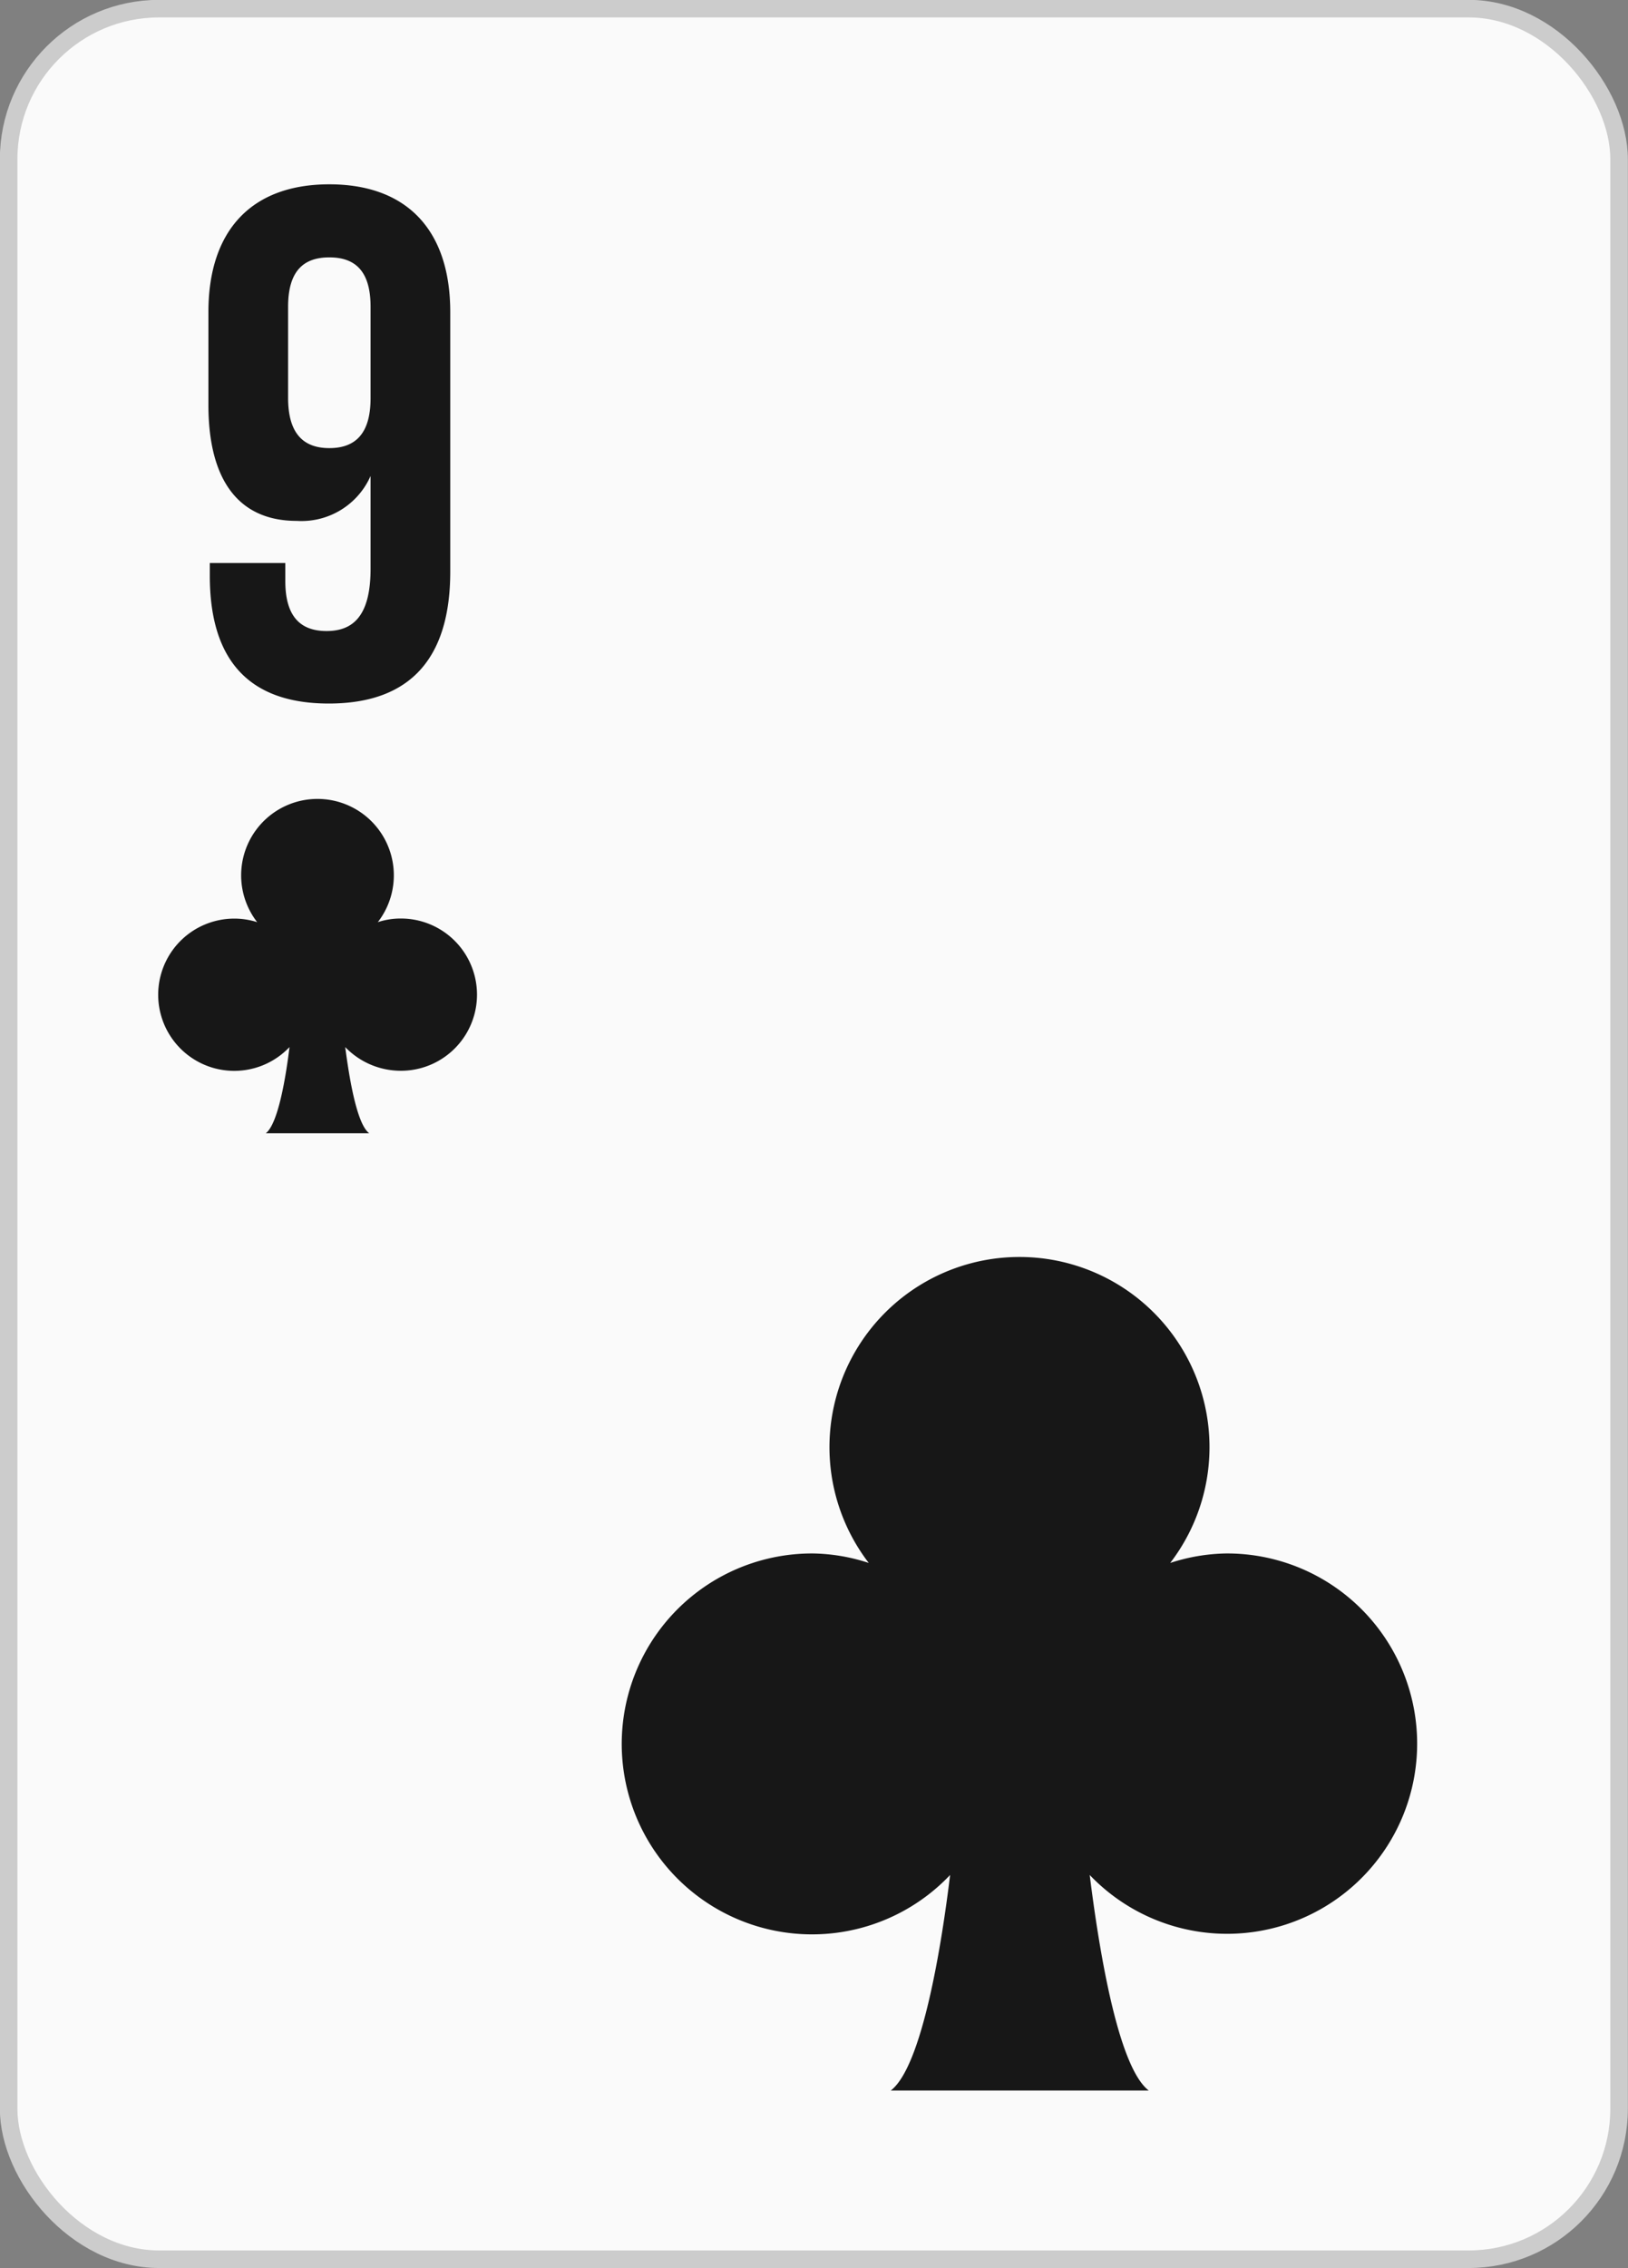
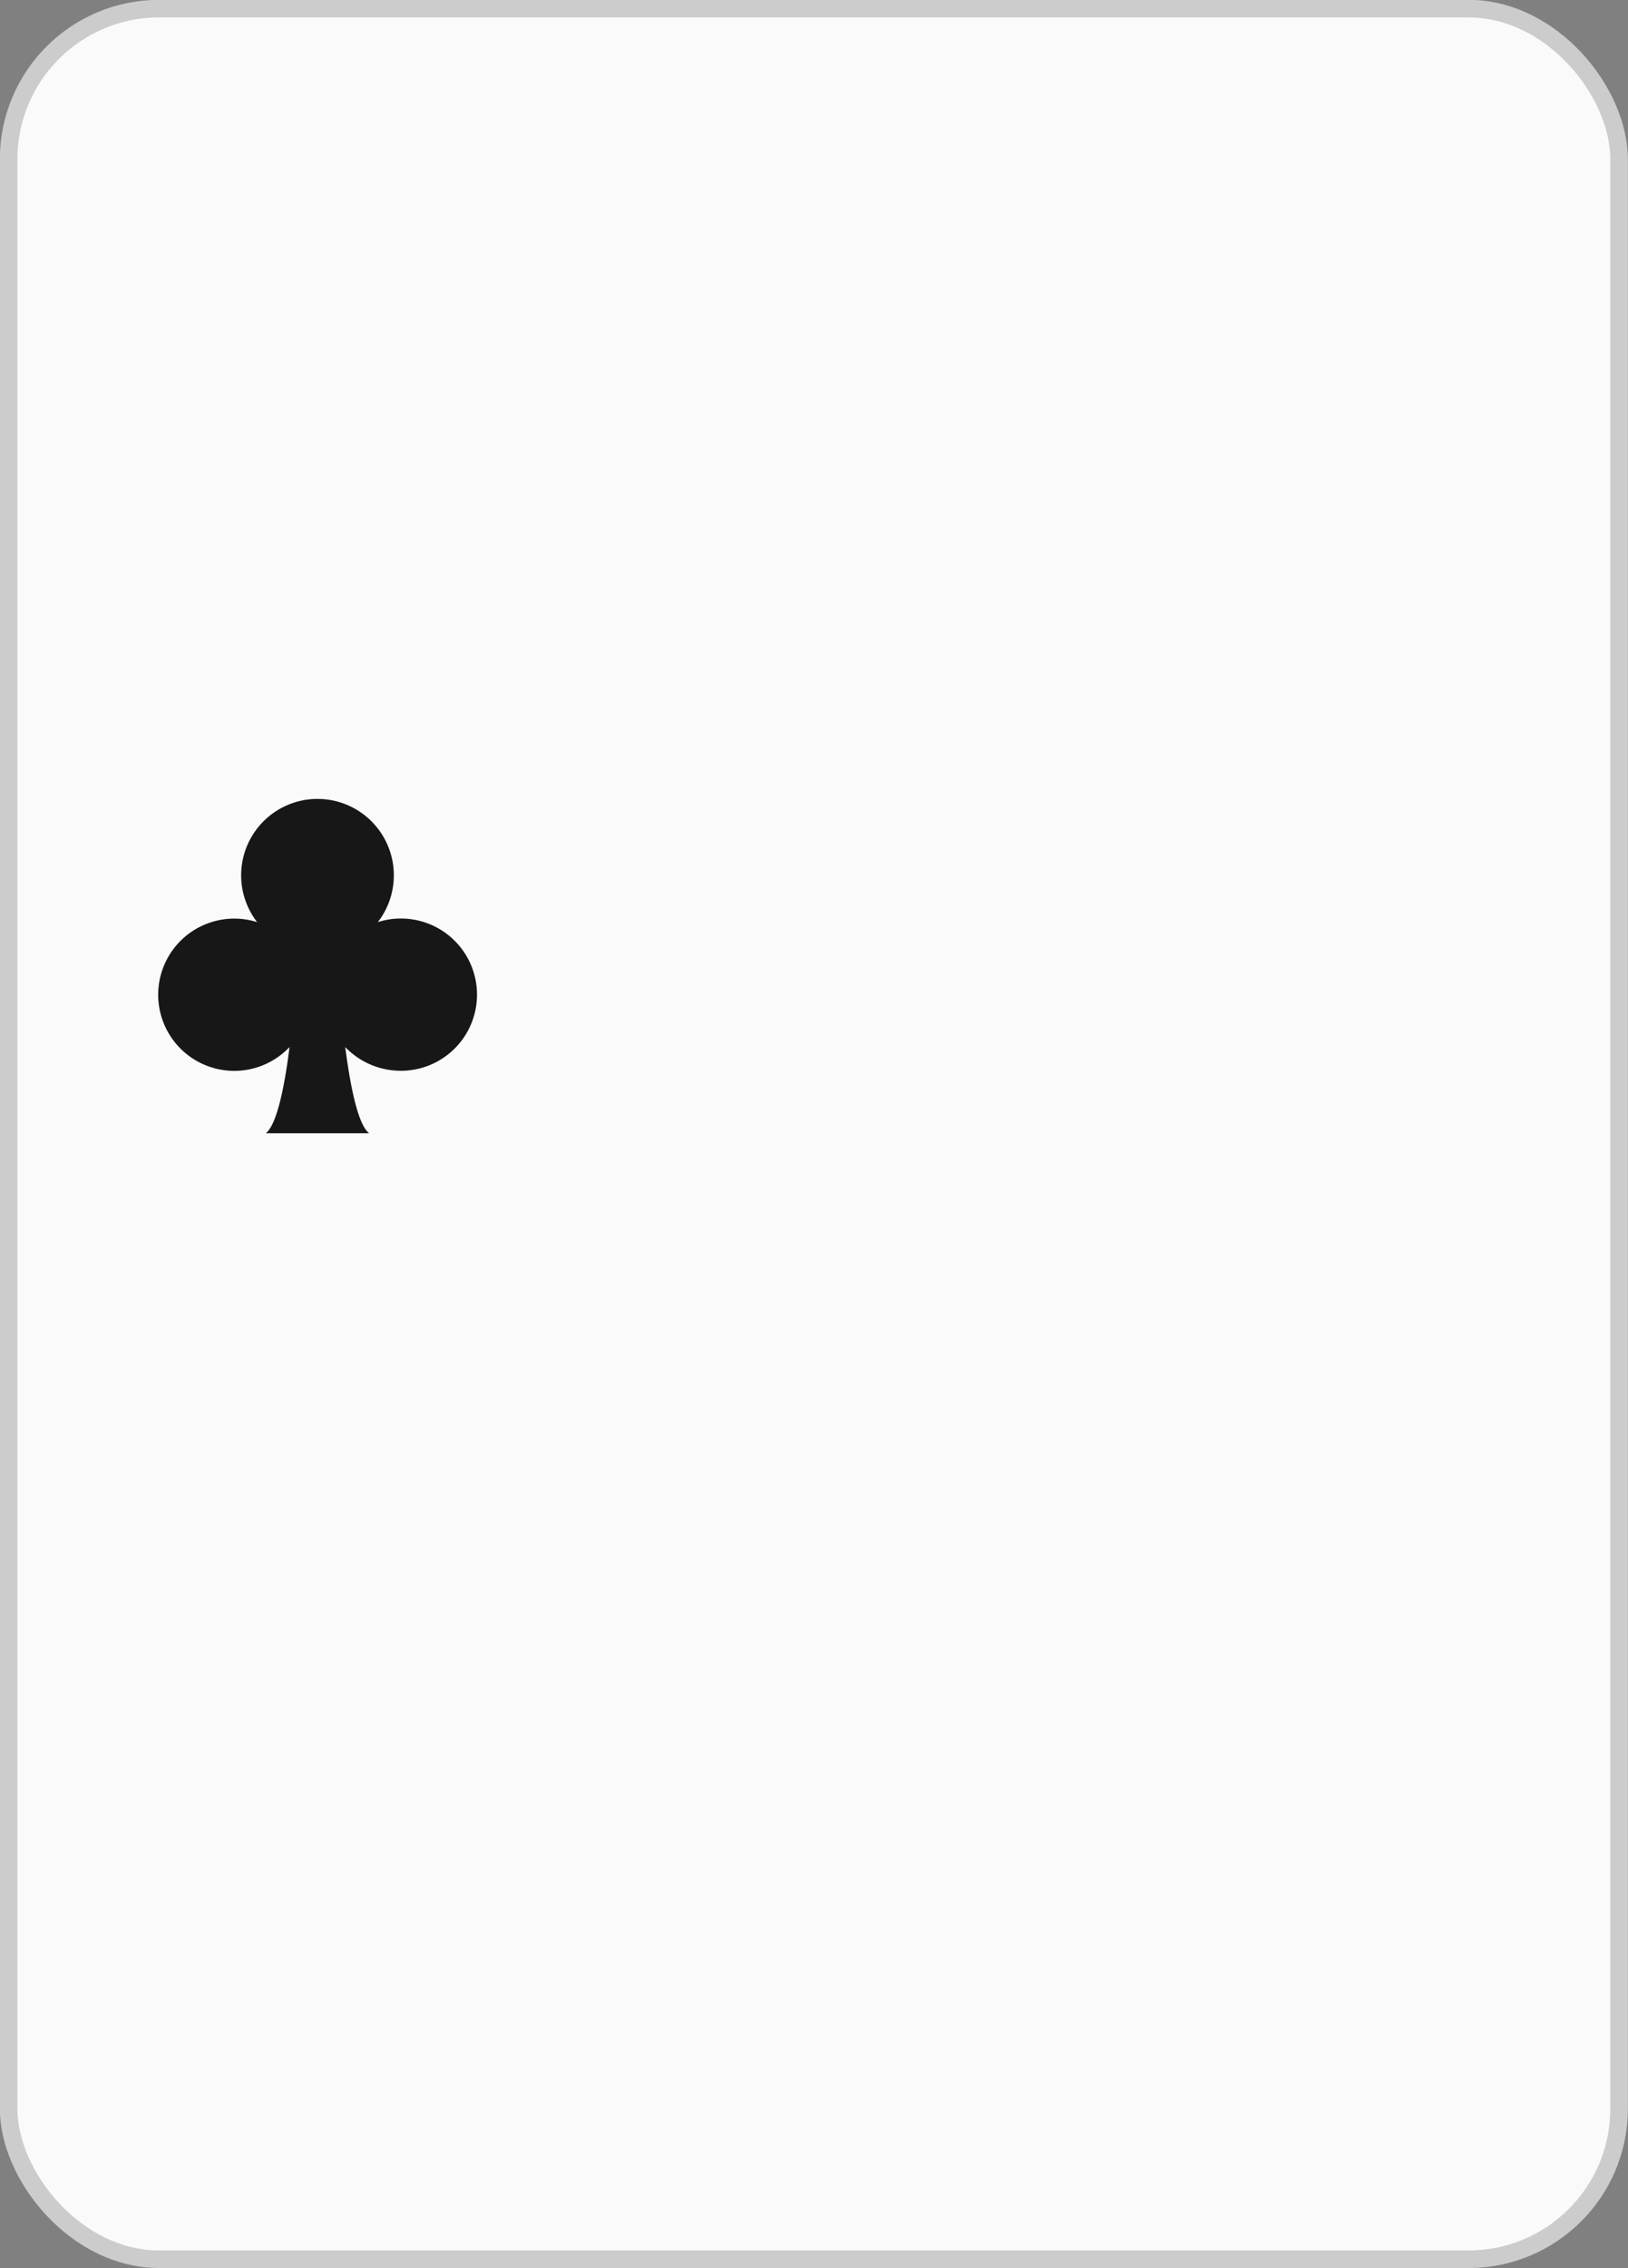
<svg xmlns="http://www.w3.org/2000/svg" viewBox="0 0 58.43 81.34">
  <rect x="0" y="0" width="58.43" height="81.34" fill="#808080" stroke="none" />
  <title>Asset 24</title>
  <g id="Layer_2" data-name="Layer 2">
    <g id="Layer_1-2" data-name="Layer 1">
      <rect x="0.31" y="0.31" width="57.8" height="80.71" rx="5.4" style="fill:#fafafa" />
      <rect x="0.31" y="0.31" width="57.8" height="80.71" rx="5.4" style="fill:none;stroke:#ccc;stroke-miterlimit:3.864;stroke-width:0.63px" />
-       <path d="M16.16,20.5c0,3.07-1.4,4.73-4.36,4.73s-4.27-1.66-4.27-4.58v-.46h2.71v.65c0,1.3.57,1.79,1.48,1.79s1.58-.49,1.58-2.23V17.07a2.71,2.71,0,0,1-2.65,1.61c-2.1,0-3.17-1.48-3.17-4.16V11.19c0-2.91,1.53-4.58,4.34-4.58s4.34,1.67,4.34,4.58ZM13.3,14.28V11c0-1.3-.57-1.77-1.48-1.77s-1.48.47-1.48,1.77v3.27c0,1.3.57,1.8,1.48,1.8S13.3,15.58,13.3,14.28Z" style="fill:#171717" />
      <path d="M14.36,32.94a2.63,2.63,0,0,0-.8.13,2.74,2.74,0,1,0-4.33,0,2.73,2.73,0,1,0,1.16,4.48c-.12,1-.4,2.75-.85,3.09h3.71c-.46-.34-.73-2.1-.86-3.09a2.77,2.77,0,0,0,2,.85,2.73,2.73,0,1,0,0-5.46Z" style="fill:#171717" />
-       <path d="M44,55.71a6.79,6.79,0,0,0-2,.34,6.82,6.82,0,1,0-10.82,0,6.72,6.72,0,0,0-2-.34,6.83,6.83,0,1,0,4.92,11.53c-.3,2.48-1,6.87-2.13,7.73h9.26c-1.13-.86-1.81-5.25-2.12-7.73A6.82,6.82,0,1,0,44,55.71Z" style="fill:#171717" />
    </g>
  </g>
</svg>